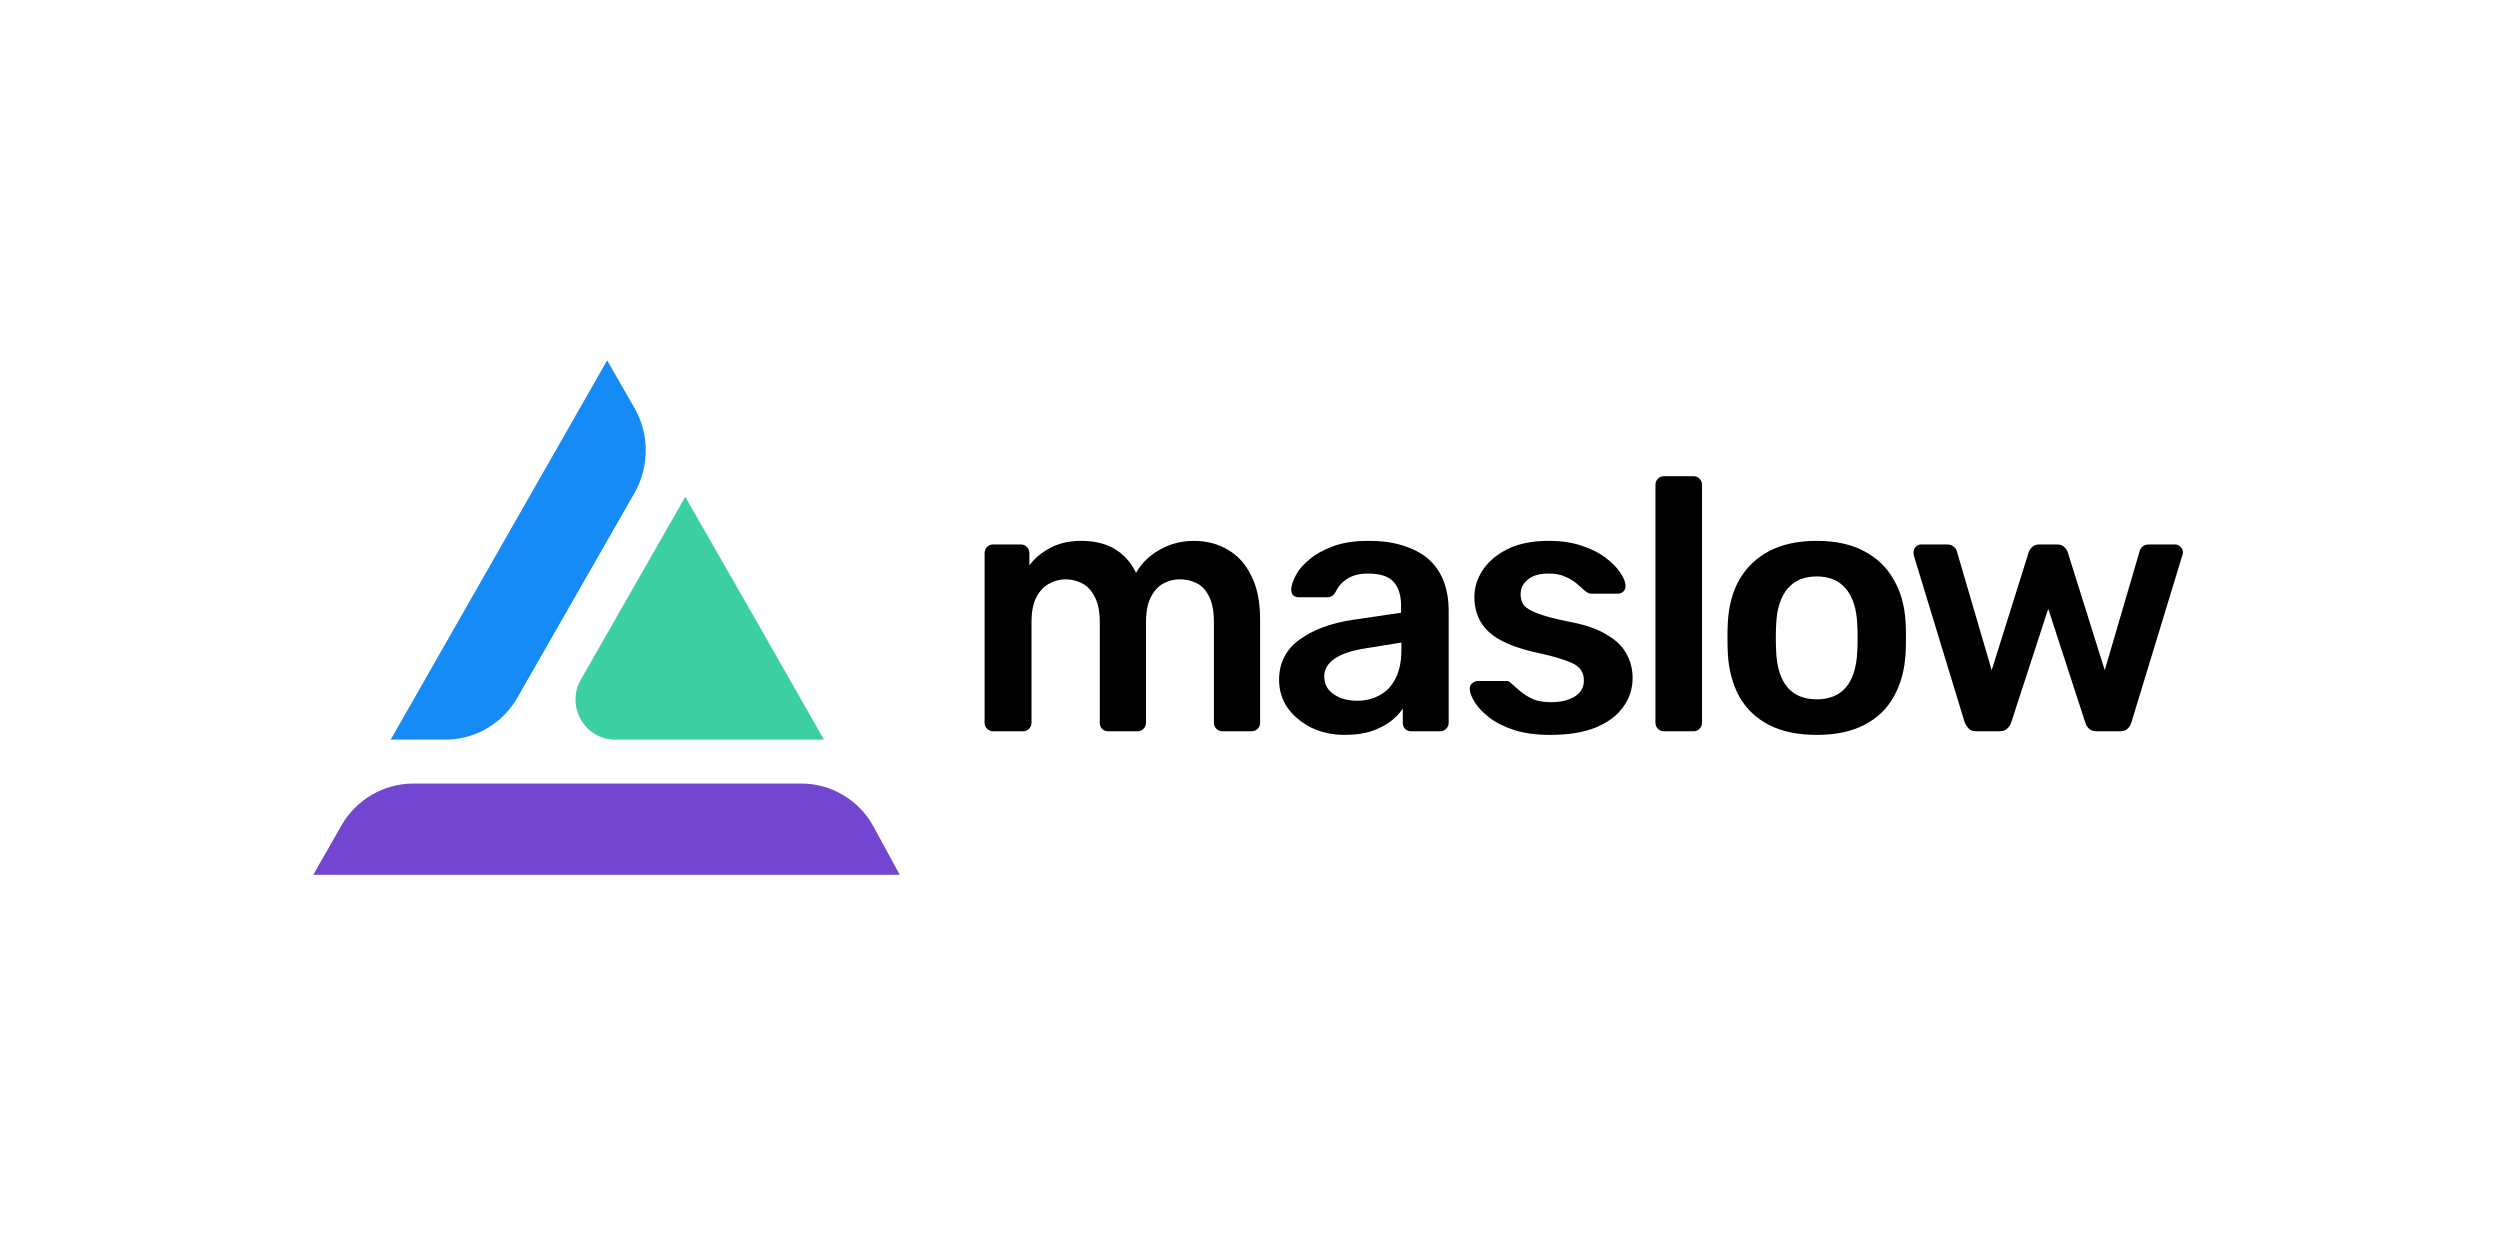
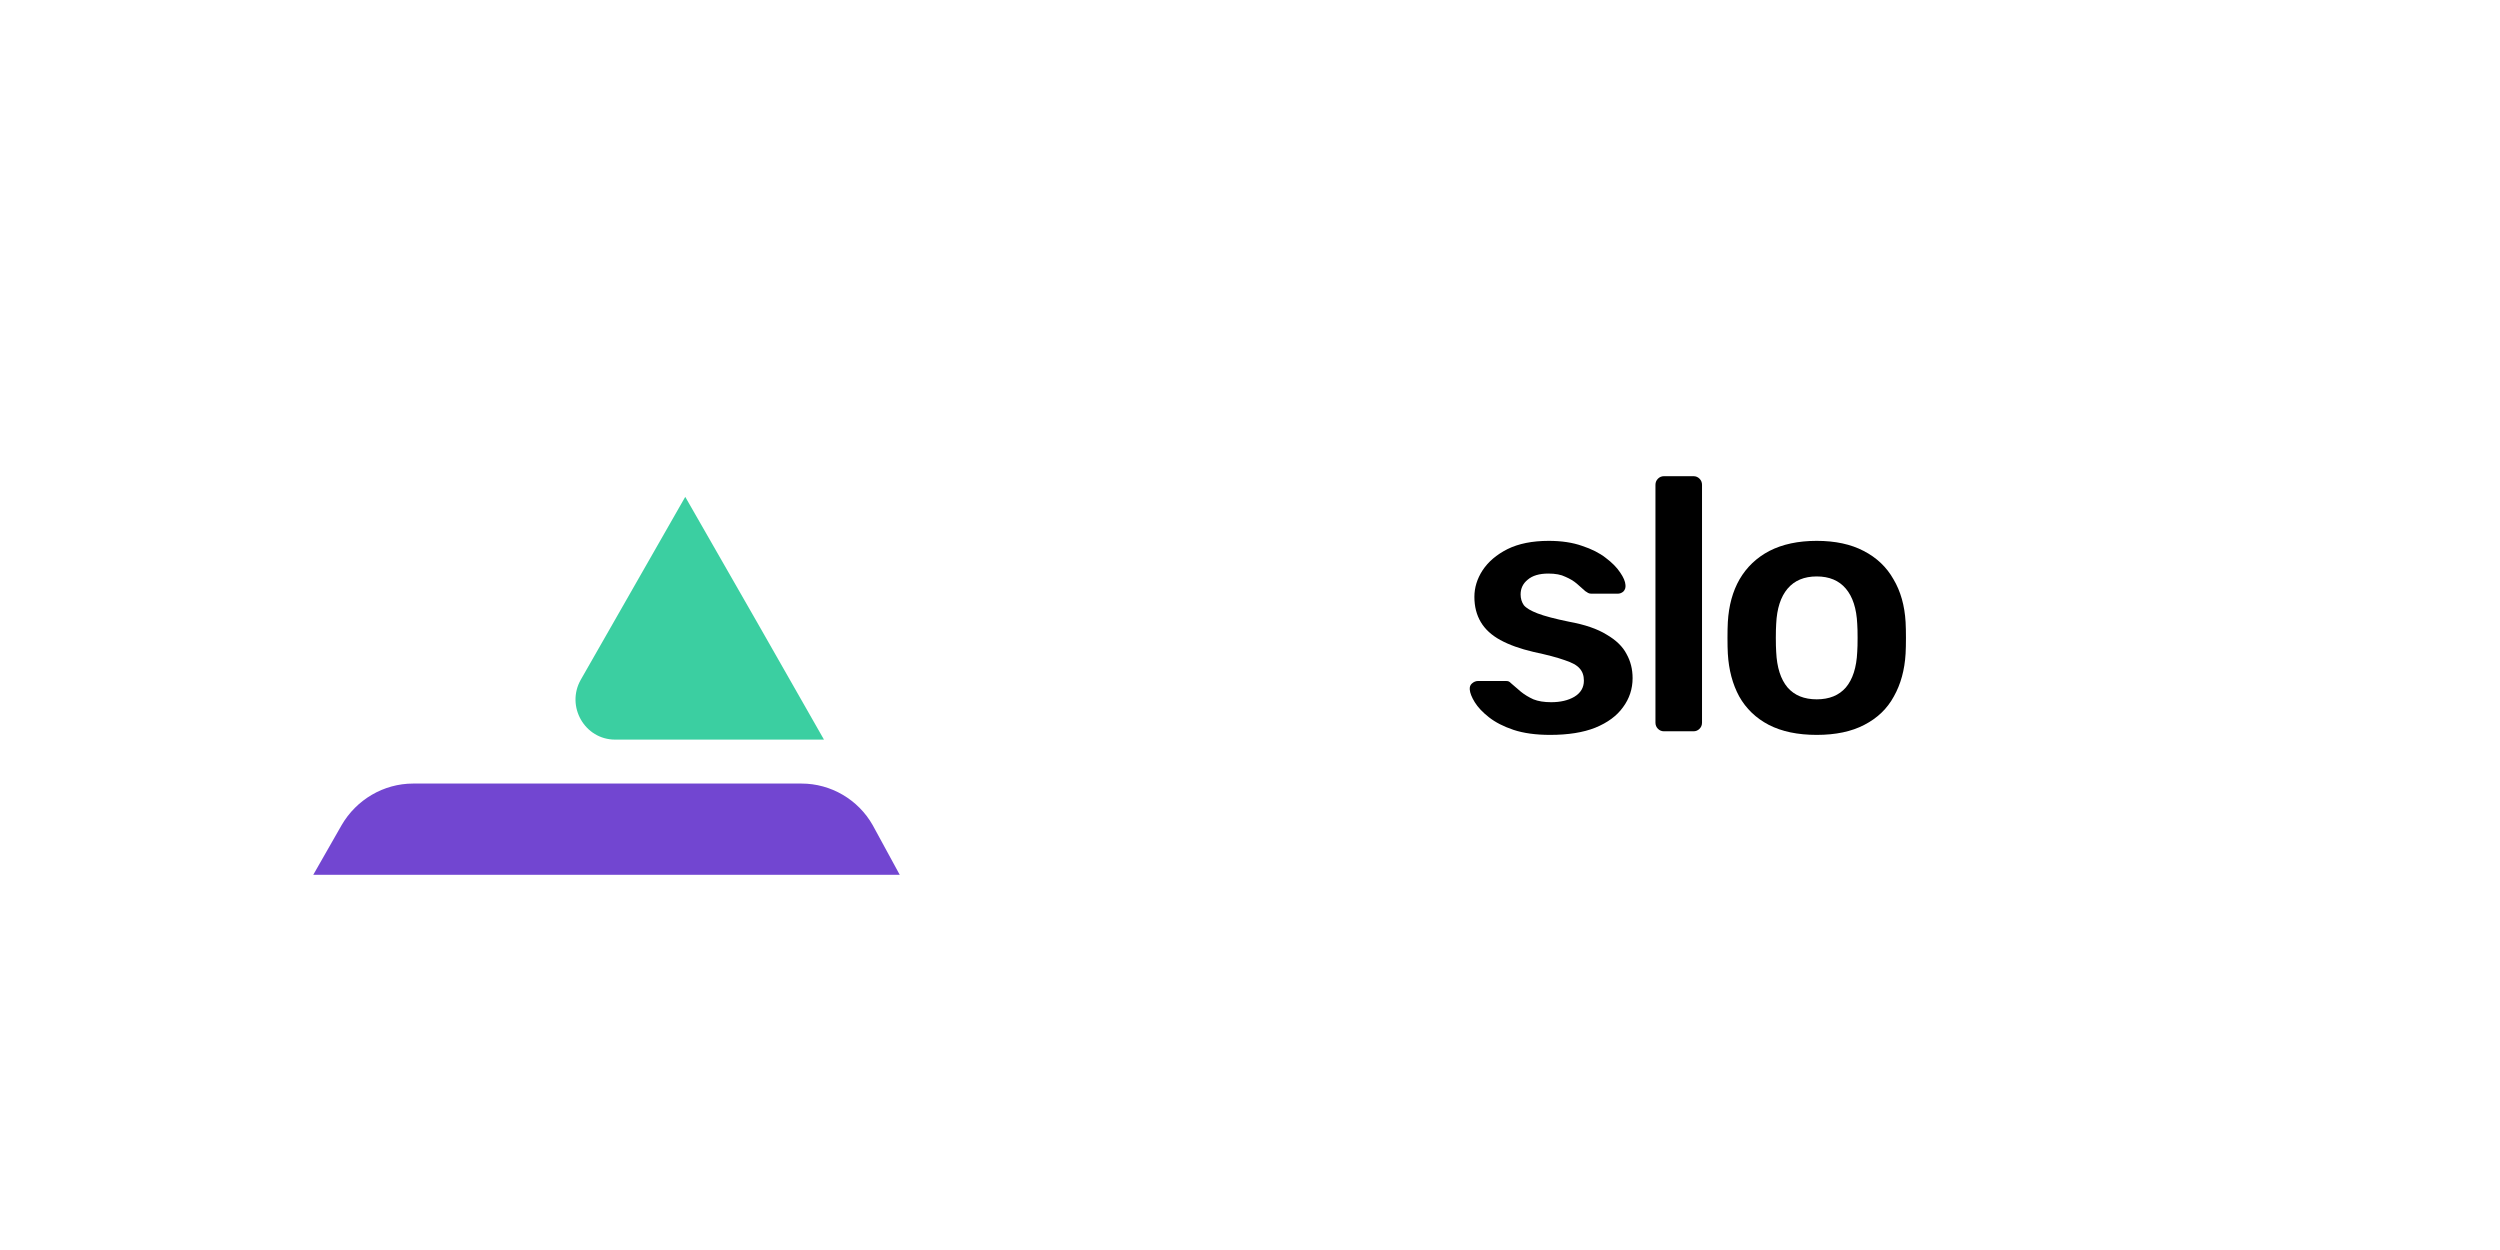
<svg xmlns="http://www.w3.org/2000/svg" width="160" height="80" viewBox="0 0 160 80" fill="none">
-   <path d="M40.629 26.151L38.858 23.061L25.004 47.335H28.525C30.402 47.335 32.152 46.312 33.101 44.671L40.65 31.479C41.557 29.817 41.557 27.792 40.629 26.151Z" fill="#168BF6" />
  <path d="M39.365 47.335H52.734L48.495 39.897L43.856 31.799L37.172 43.499C36.202 45.204 37.425 47.335 39.365 47.335Z" fill="#3BCFA1" />
  <path d="M51.299 50.148H26.438C24.561 50.148 22.811 51.171 21.862 52.812L20.049 55.987H57.583L55.854 52.812C54.926 51.171 53.176 50.148 51.299 50.148Z" fill="#7246D1" />
-   <path d="M63.56 46.803C63.408 46.803 63.279 46.749 63.173 46.642C63.067 46.535 63.014 46.405 63.014 46.251V35.397C63.014 35.244 63.067 35.114 63.173 35.006C63.279 34.899 63.408 34.845 63.56 34.845H65.335C65.486 34.845 65.615 34.899 65.721 35.006C65.828 35.114 65.881 35.244 65.881 35.397V36.179C66.199 35.75 66.624 35.389 67.155 35.098C67.701 34.791 68.346 34.63 69.089 34.615C70.818 34.585 72.024 35.267 72.707 36.662C73.056 36.049 73.556 35.558 74.208 35.19C74.876 34.807 75.612 34.615 76.415 34.615C77.204 34.615 77.917 34.799 78.554 35.167C79.207 35.535 79.715 36.095 80.079 36.846C80.458 37.582 80.647 38.517 80.647 39.651V46.251C80.647 46.405 80.594 46.535 80.488 46.642C80.382 46.749 80.253 46.803 80.102 46.803H78.236C78.084 46.803 77.955 46.749 77.849 46.642C77.743 46.535 77.69 46.405 77.69 46.251V39.835C77.69 39.145 77.591 38.601 77.394 38.203C77.197 37.789 76.931 37.497 76.597 37.329C76.264 37.16 75.892 37.076 75.483 37.076C75.149 37.076 74.815 37.16 74.481 37.329C74.148 37.497 73.875 37.789 73.662 38.203C73.45 38.601 73.344 39.145 73.344 39.835V46.251C73.344 46.405 73.291 46.535 73.184 46.642C73.078 46.749 72.949 46.803 72.798 46.803H70.932C70.765 46.803 70.629 46.749 70.522 46.642C70.431 46.535 70.386 46.405 70.386 46.251V39.835C70.386 39.145 70.28 38.601 70.067 38.203C69.855 37.789 69.582 37.497 69.248 37.329C68.914 37.16 68.558 37.076 68.179 37.076C67.83 37.076 67.489 37.168 67.155 37.352C66.821 37.52 66.548 37.804 66.336 38.203C66.123 38.601 66.017 39.145 66.017 39.835V46.251C66.017 46.405 65.964 46.535 65.858 46.642C65.752 46.749 65.623 46.803 65.471 46.803H63.56Z" fill="black" />
-   <path d="M86.071 47.033C85.282 47.033 84.569 46.88 83.932 46.573C83.295 46.251 82.787 45.83 82.407 45.308C82.043 44.772 81.861 44.174 81.861 43.515C81.861 42.442 82.286 41.591 83.135 40.962C84 40.318 85.138 39.889 86.549 39.674L89.666 39.214V38.731C89.666 38.088 89.507 37.589 89.188 37.237C88.869 36.884 88.323 36.708 87.55 36.708C87.004 36.708 86.556 36.823 86.207 37.053C85.874 37.267 85.623 37.559 85.456 37.927C85.335 38.126 85.161 38.226 84.933 38.226H83.135C82.969 38.226 82.84 38.18 82.749 38.088C82.673 37.996 82.635 37.873 82.635 37.72C82.65 37.474 82.749 37.175 82.931 36.823C83.113 36.47 83.401 36.133 83.795 35.811C84.19 35.474 84.698 35.19 85.32 34.96C85.942 34.73 86.693 34.615 87.572 34.615C88.528 34.615 89.332 34.738 89.984 34.983C90.652 35.213 91.183 35.527 91.577 35.926C91.971 36.325 92.26 36.792 92.442 37.329C92.624 37.865 92.715 38.433 92.715 39.031V46.251C92.715 46.405 92.662 46.535 92.555 46.642C92.449 46.749 92.32 46.803 92.169 46.803H90.326C90.159 46.803 90.022 46.749 89.916 46.642C89.825 46.535 89.779 46.405 89.779 46.251V45.354C89.582 45.646 89.317 45.922 88.983 46.182C88.65 46.428 88.24 46.635 87.754 46.803C87.284 46.956 86.723 47.033 86.071 47.033ZM86.844 44.849C87.375 44.849 87.853 44.733 88.278 44.504C88.718 44.274 89.059 43.921 89.302 43.446C89.559 42.955 89.689 42.342 89.689 41.606V41.123L87.413 41.491C86.518 41.629 85.851 41.851 85.411 42.158C84.971 42.465 84.751 42.84 84.751 43.285C84.751 43.622 84.85 43.913 85.047 44.159C85.259 44.389 85.525 44.565 85.843 44.688C86.162 44.795 86.495 44.849 86.844 44.849Z" fill="black" />
  <path d="M99.208 47.033C98.298 47.033 97.516 46.926 96.864 46.711C96.227 46.497 95.704 46.228 95.294 45.906C94.885 45.584 94.581 45.263 94.384 44.941C94.187 44.619 94.081 44.35 94.065 44.136C94.05 43.967 94.096 43.837 94.202 43.745C94.324 43.637 94.453 43.584 94.589 43.584H96.386C96.447 43.584 96.501 43.591 96.546 43.607C96.591 43.622 96.652 43.668 96.727 43.745C96.925 43.913 97.13 44.09 97.342 44.274C97.57 44.458 97.835 44.619 98.138 44.757C98.442 44.879 98.821 44.941 99.276 44.941C99.868 44.941 100.361 44.825 100.755 44.596C101.164 44.35 101.369 44.005 101.369 43.561C101.369 43.239 101.279 42.978 101.096 42.779C100.93 42.58 100.611 42.403 100.141 42.25C99.67 42.081 99.003 41.905 98.138 41.721C97.289 41.522 96.584 41.269 96.022 40.962C95.461 40.656 95.044 40.272 94.771 39.812C94.498 39.352 94.361 38.816 94.361 38.203C94.361 37.605 94.536 37.038 94.885 36.501C95.249 35.949 95.78 35.497 96.477 35.144C97.191 34.791 98.07 34.615 99.117 34.615C99.936 34.615 100.649 34.722 101.256 34.937C101.862 35.136 102.363 35.389 102.757 35.696C103.167 36.003 103.478 36.317 103.69 36.639C103.902 36.946 104.017 37.214 104.031 37.444C104.047 37.612 104.001 37.75 103.895 37.858C103.789 37.95 103.668 37.996 103.531 37.996H101.847C101.771 37.996 101.703 37.98 101.642 37.95C101.581 37.919 101.521 37.881 101.46 37.835C101.293 37.681 101.112 37.52 100.914 37.352C100.717 37.183 100.474 37.038 100.186 36.915C99.913 36.777 99.549 36.708 99.094 36.708C98.518 36.708 98.078 36.838 97.774 37.099C97.471 37.344 97.319 37.658 97.319 38.042C97.319 38.302 97.387 38.532 97.524 38.731C97.676 38.916 97.971 39.092 98.412 39.261C98.852 39.429 99.519 39.605 100.414 39.789C101.43 39.973 102.234 40.249 102.825 40.617C103.432 40.97 103.857 41.384 104.1 41.859C104.358 42.319 104.486 42.833 104.486 43.4C104.486 44.09 104.281 44.711 103.872 45.263C103.478 45.814 102.886 46.251 102.097 46.573C101.324 46.88 100.361 47.033 99.208 47.033Z" fill="black" />
  <path d="M106.495 46.803C106.344 46.803 106.214 46.75 106.108 46.642C106.002 46.535 105.949 46.405 105.949 46.251V31.028C105.949 30.875 106.002 30.744 106.108 30.637C106.214 30.53 106.344 30.476 106.495 30.476H108.384C108.535 30.476 108.664 30.53 108.77 30.637C108.877 30.744 108.929 30.875 108.929 31.028V46.251C108.929 46.405 108.877 46.535 108.77 46.642C108.664 46.75 108.535 46.803 108.384 46.803H106.495Z" fill="black" />
  <path d="M116.27 47.033C115.056 47.033 114.032 46.819 113.198 46.389C112.379 45.96 111.749 45.354 111.309 44.572C110.885 43.791 110.642 42.879 110.581 41.836C110.566 41.56 110.559 41.223 110.559 40.824C110.559 40.425 110.566 40.088 110.581 39.812C110.642 38.755 110.892 37.842 111.332 37.076C111.787 36.294 112.424 35.688 113.243 35.259C114.078 34.83 115.086 34.615 116.27 34.615C117.453 34.615 118.454 34.83 119.273 35.259C120.107 35.688 120.745 36.294 121.184 37.076C121.64 37.842 121.897 38.755 121.958 39.812C121.973 40.088 121.981 40.425 121.981 40.824C121.981 41.223 121.973 41.56 121.958 41.836C121.897 42.879 121.647 43.791 121.207 44.572C120.783 45.354 120.153 45.96 119.319 46.389C118.5 46.819 117.483 47.033 116.27 47.033ZM116.27 44.757C117.074 44.757 117.696 44.504 118.135 43.998C118.575 43.476 118.818 42.718 118.863 41.721C118.879 41.491 118.886 41.192 118.886 40.824C118.886 40.456 118.879 40.157 118.863 39.927C118.818 38.946 118.575 38.195 118.135 37.674C117.696 37.153 117.074 36.892 116.27 36.892C115.466 36.892 114.844 37.153 114.404 37.674C113.964 38.195 113.721 38.946 113.676 39.927C113.661 40.157 113.653 40.456 113.653 40.824C113.653 41.192 113.661 41.491 113.676 41.721C113.721 42.718 113.964 43.476 114.404 43.998C114.844 44.504 115.466 44.757 116.27 44.757Z" fill="black" />
-   <path d="M126.49 46.803C126.278 46.803 126.118 46.749 126.012 46.642C125.906 46.535 125.816 46.397 125.739 46.228L122.486 35.558C122.47 35.481 122.463 35.412 122.463 35.351C122.463 35.213 122.508 35.098 122.6 35.006C122.706 34.899 122.819 34.845 122.941 34.845H124.624C124.807 34.845 124.951 34.899 125.057 35.006C125.163 35.098 125.224 35.19 125.239 35.282L127.468 42.894L129.835 35.351C129.866 35.244 129.934 35.136 130.04 35.029C130.146 34.907 130.305 34.845 130.518 34.845H131.655C131.868 34.845 132.027 34.907 132.133 35.029C132.239 35.136 132.307 35.244 132.338 35.351L134.704 42.894L136.934 35.282C136.949 35.19 137.003 35.098 137.093 35.006C137.199 34.899 137.344 34.845 137.526 34.845H139.209C139.346 34.845 139.46 34.899 139.55 35.006C139.657 35.098 139.71 35.213 139.71 35.351C139.71 35.412 139.695 35.481 139.665 35.558L136.411 46.228C136.365 46.397 136.282 46.535 136.16 46.642C136.054 46.749 135.895 46.803 135.683 46.803H134.204C133.991 46.803 133.824 46.749 133.703 46.642C133.582 46.535 133.498 46.397 133.453 46.228L131.087 38.962L128.72 46.228C128.66 46.397 128.568 46.535 128.447 46.642C128.341 46.749 128.174 46.803 127.946 46.803H126.49Z" fill="black" />
</svg>